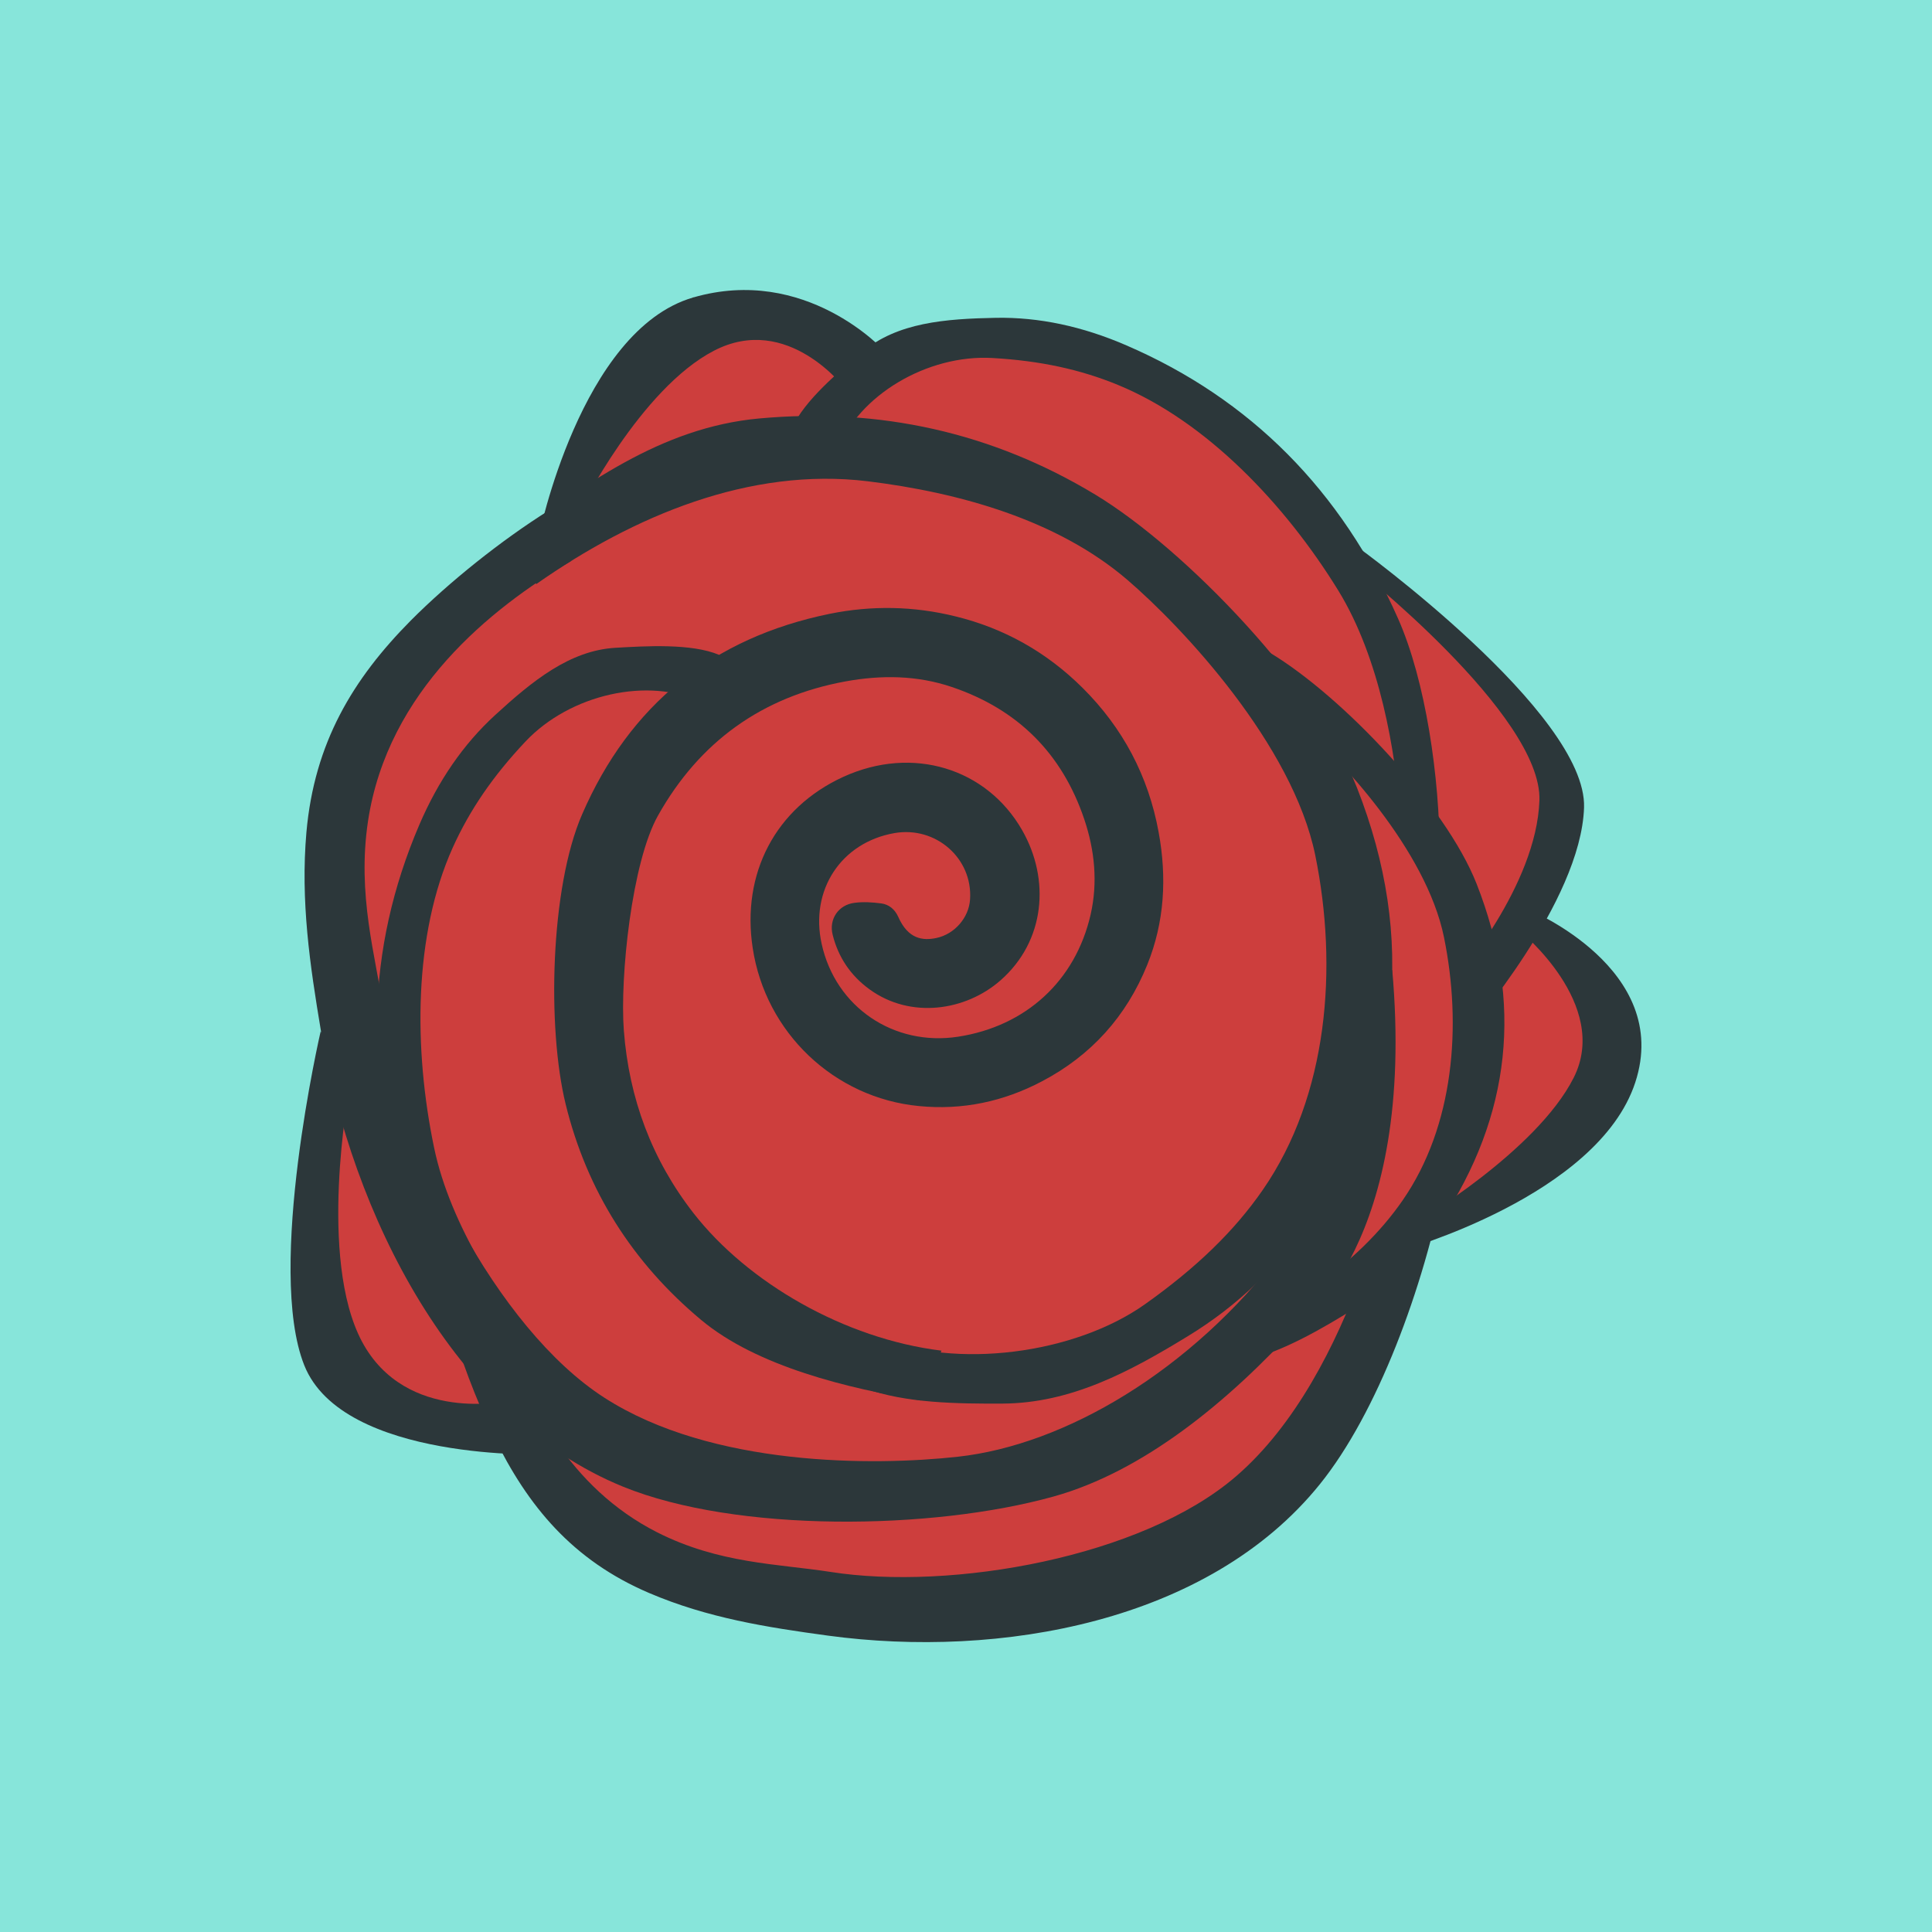
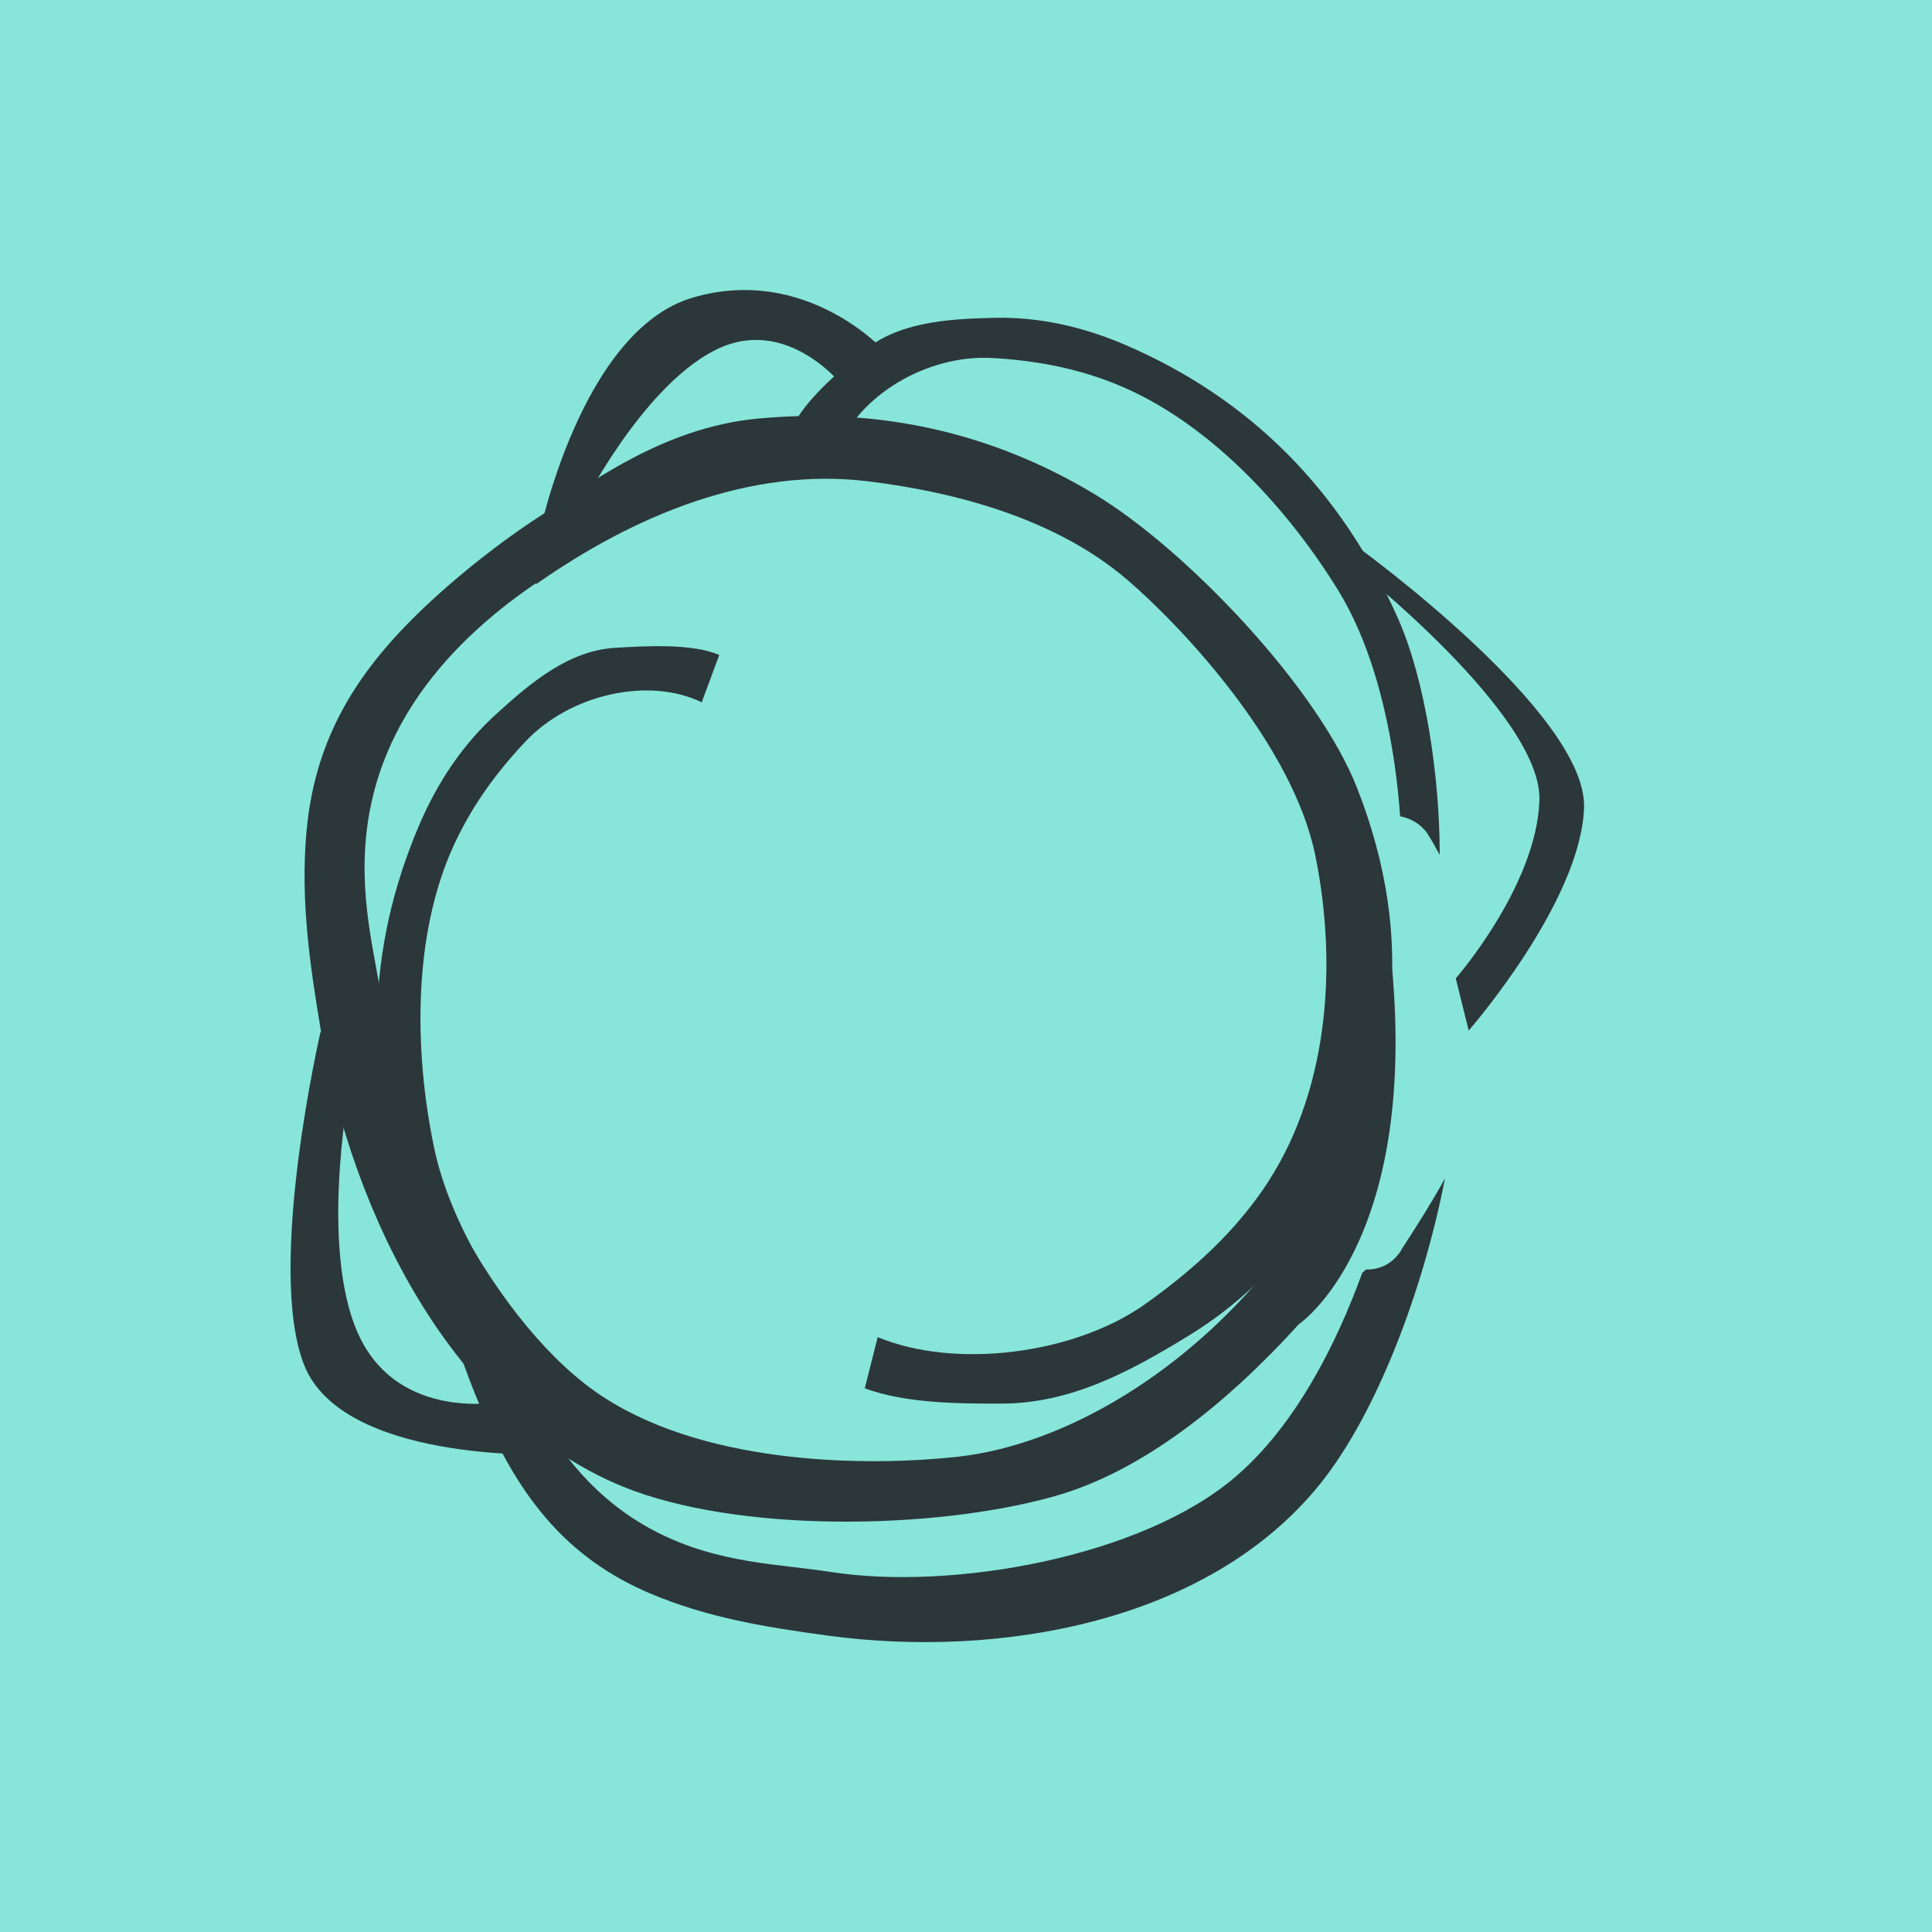
<svg xmlns="http://www.w3.org/2000/svg" id="La_Cata" viewBox="0 0 100 100">
  <defs>
    <style>.cls-1{fill:#2c373a;}.cls-2{fill:#87e5da;}.cls-3{fill:#cd3e3d;}</style>
  </defs>
  <rect class="cls-2" width="100" height="100" />
-   <polygon class="cls-3" points="16.61 70.89 17.18 65.75 16.61 57.38 18.22 54.94 17.41 45.09 19.46 34.15 30.47 27.88 30.47 23.86 35.87 15.39 40.68 16.19 44.74 18.97 47.39 18.3 54.6 17.36 60.78 21.25 69.11 27.88 72.37 30.64 77.86 35.99 80.89 41.17 78.96 47.68 83.04 51.99 83.04 55.61 77.47 61.7 73.33 63.24 70.35 65.61 70.42 69.8 67.26 73.93 62.28 78.22 56.93 82.46 52.91 83.79 41.04 83.73 30.84 80.66 28.33 75.28 23.19 73.73 16.61 70.89" />
-   <path class="cls-1" d="M47.67,72.49c-3.74-.62-8.49-1.75-11.39-4.18-3.53-2.95-5.9-6.67-7-11.15-.97-3.95-.8-11.22.85-15.01,2.46-5.67,6.75-9.14,12.82-10.38,2.17-.44,4.34-.4,6.49.13,2.55.62,4.75,1.87,6.6,3.71,2.08,2.07,3.4,4.56,3.93,7.46.43,2.34.31,4.65-.59,6.87-1.08,2.67-2.9,4.69-5.45,6.03-1.99,1.05-4.12,1.5-6.36,1.28-4.4-.42-7.95-3.81-8.61-8.18-.59-3.85,1.17-7.25,4.69-8.86,3.59-1.64,7.42-.44,9.25,2.75,1.47,2.56,1.2,5.75-1.11,7.78-1.81,1.59-4.66,2.01-6.78.47-.98-.71-1.62-1.66-1.91-2.82-.21-.81.3-1.56,1.13-1.66.45-.06.92-.03,1.38.03.4.05.71.31.88.69.51,1.16,1.27,1.25,1.98,1.1.94-.2,1.68-1.05,1.74-2,.14-2.12-1.77-3.8-3.91-3.43-2.76.48-4.39,2.95-3.77,5.74.72,3.27,3.73,5.31,7.06,4.8,3.5-.54,6.07-2.88,6.86-6.32.38-1.67.21-3.34-.33-4.94-1.15-3.41-3.45-5.69-6.85-6.84-1.8-.61-3.65-.63-5.51-.29-4.32.79-7.56,3.13-9.7,6.94-1.36,2.41-1.98,8.37-1.77,11.13.27,3.52,1.45,6.69,3.62,9.47,2.79,3.57,7.78,6.48,12.82,7.1" />
  <path class="cls-1" d="M44.76,71.86c2.1.77,4.8.8,7.13.79,3.54-.02,6.57-1.64,9.61-3.5,2.57-1.57,4.7-3.62,6.36-6.12,4.65-7.01,5.44-14.46,2.38-22.25-2.04-5.2-8.84-12.33-13.55-15.18-5.35-3.23-11.18-4.51-17.4-3.94-5.11.47-9.05,3.45-13.24,6.45l1.71,2.12c5.04-3.54,11.06-6.06,17.15-5.32,4.74.58,9.83,2,13.45,5.11,2.84,2.44,8.55,8.52,9.72,14.26,1.18,5.8.67,12.41-2.72,17.31-1.46,2.11-3.41,4.01-6.1,5.92-3.66,2.59-9.81,3.37-13.83,1.7" />
  <path class="cls-1" d="M66.35,64.78c-4.71,6.19-11.24,10.01-16.77,10.62-4.36.48-12.74.52-18.29-3.05-5.61-3.6-10.42-13.19-11.42-19.97-.43-2.91-1.4-6.05-.82-9.89,1.02-6.72,6.34-11,10.49-13.44l-1.13-2.63c-2.46,1.54-5.17,3.71-7.15,5.7-3,3.03-4.99,6.33-5.4,10.96-.31,3.55.18,6.87.75,10.27,1.61,9.52,6.85,20.02,15.64,23.6,5.87,2.39,16,2.26,22.28.51,4.63-1.29,9.02-4.87,12.7-8.92,0,0,6.1-4.11,4.83-18.36" />
-   <path class="cls-1" d="M76.43,45.75c-1.61-4.09-6.95-9.7-10.66-11.94-.63-.38-1.28-.65-1.92-.97.36.84.74,1.67,1.09,2.52.08.19.1.36.12.54.72.41,1.41.86,2.03,1.39,2.24,1.92,6.73,6.71,7.65,11.22.93,4.56.53,9.76-2.14,13.62-1.15,1.66-2.68,3.16-4.8,4.66-.62.44-1.35.77-2.11,1.07.01.5-.16,1.02-.63,1.47-.52.51-1.06.93-1.65,1.33,2.19-.35,4.17-1.39,6.15-2.59,2.03-1.24,3.7-2.85,5-4.81,3.66-5.52,4.28-11.38,1.87-17.51Z" />
  <path class="cls-1" d="M72.52,64.73c-.48.73-1.15.99-1.81.98-.07.06-.14.11-.2.17-1.36,3.74-3.46,7.89-6.54,10.54-4.85,4.18-14.72,5.93-21,4.94-2.7-.42-5.75-.42-8.96-2.05-4.51-2.29-6.79-6.7-7.99-10.7-.88.48-2.08.44-2.84-.54.63,2.18,1.48,4.43,2.37,6.26,1.77,3.64,4.09,6.43,8.04,8.12,3.04,1.3,6.11,1.78,9.27,2.21,8.87,1.2,19.68-.68,25.45-7.83,2.98-3.69,5.38-10.16,6.48-15.83-.7,1.26-1.47,2.48-2.28,3.72Z" />
  <path class="cls-1" d="M27.77,71.76c-.09-.65.09-1.21.41-1.65-2.11-2.56-4.87-6.66-5.71-10.7-1.07-5.13-1.06-11.03.96-15.53.87-1.93,2.07-3.7,3.77-5.5,2.31-2.45,6.37-3.36,9.12-2.03l.91-2.45c-1.43-.61-3.82-.46-5.38-.37-2.36.14-4.29,1.71-6.22,3.48-1.64,1.5-2.95,3.4-3.93,5.69-2.75,6.42-2.91,13.09-.49,19.92,1.18,3.32,4.09,7.46,6.85,10.38-.1-.41-.23-.83-.29-1.23Z" />
  <path class="cls-1" d="M73.9,43.16c-.38-.53-.9-.81-1.43-.91-.23-3.31-1.04-8.18-3.21-11.7-2.75-4.46-6.82-8.74-11.38-10.62-1.96-.81-4.05-1.26-6.52-1.4-3.36-.19-6.94,1.93-8.02,4.8l-2.35-1.16c.62-1.43,2.46-2.96,3.65-3.96,1.81-1.52,4.29-1.71,6.91-1.76,2.22-.04,4.48.44,6.76,1.43,6.41,2.77,11.11,7.5,14.05,14.13,1.43,3.22,2.16,8.22,2.16,12.24-.21-.37-.4-.76-.64-1.09Z" />
  <path class="cls-1" d="M30.01,26.43s3.13-6.31,6.95-8.28c3.82-1.98,6.79,1.97,6.79,1.97l1.99-1.99s-4.04-4.43-9.87-2.73c-5.83,1.7-7.99,12.4-7.99,12.4l2.13-1.36Z" />
  <path class="cls-1" d="M18.06,56.51s-1.61,8.61.67,12.92c2.29,4.3,7.62,3.07,7.62,3.07l1.98,2.78s-10.58.4-12.58-4.61c-2-5.01.85-17.3.85-17.3l1.46,3.15Z" />
  <path class="cls-1" d="M70.25,28.3s11.9,8.61,11.74,13.5c-.16,4.89-5.97,11.54-5.97,11.54l-.67-2.7s4.18-4.78,4.33-9.21c.15-4.43-9.63-12.12-9.63-12.12l.2-1.01Z" />
-   <path class="cls-1" d="M78.65,48.17s4.73,3.81,2.8,7.62c-1.93,3.81-8.12,7.45-8.12,7.45l-.8,1.49s10.18-2.82,12.11-8.7c1.93-5.88-5.5-8.94-5.5-8.94l-.49,1.08Z" />
</svg>